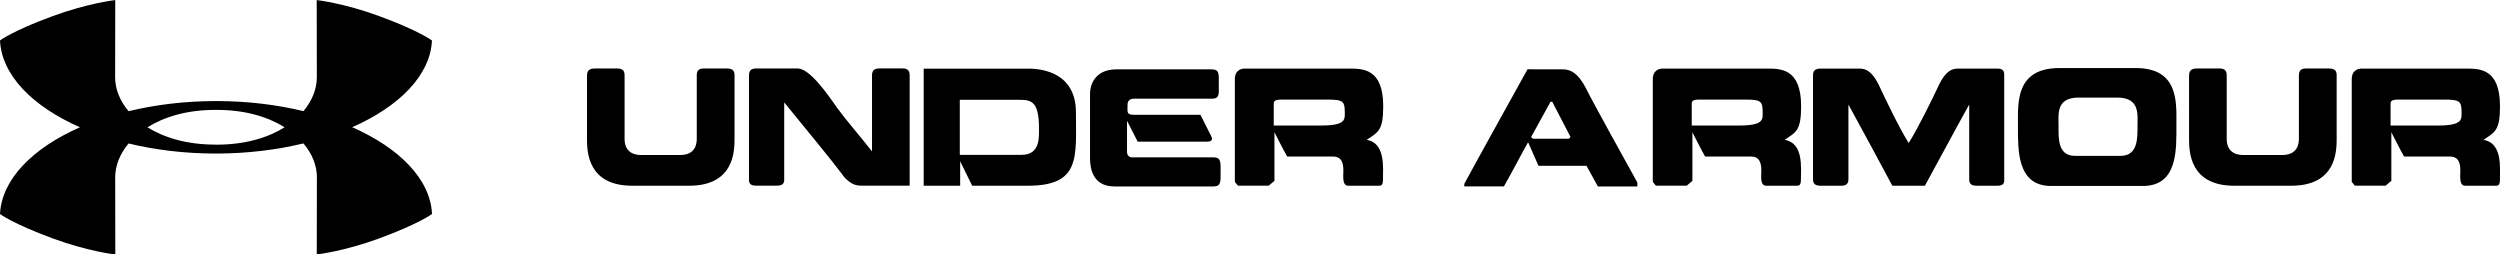
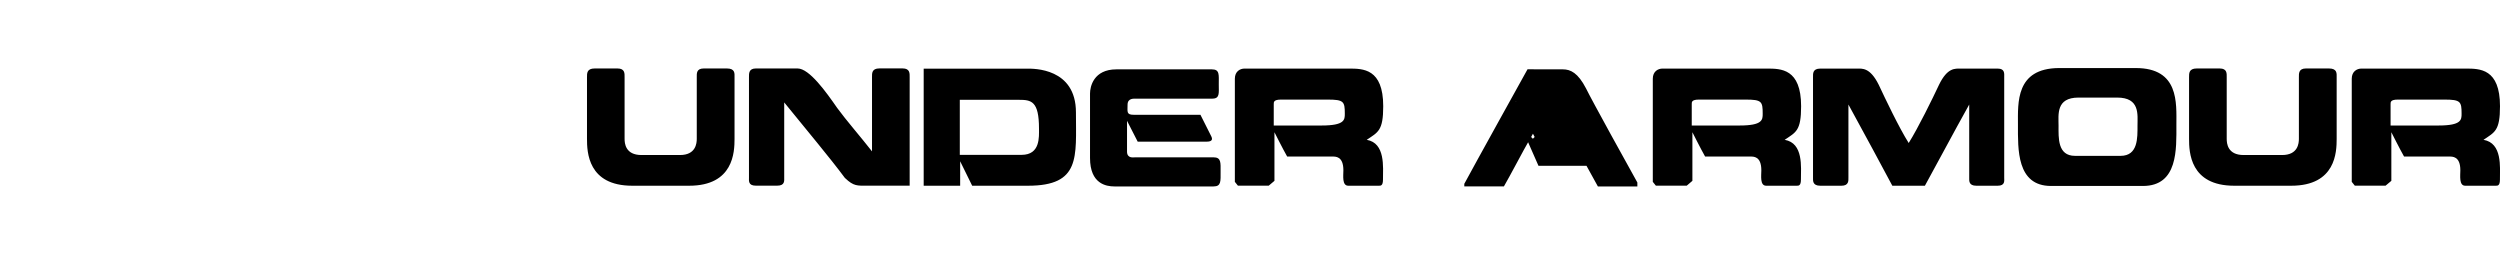
<svg xmlns="http://www.w3.org/2000/svg" viewBox="0 0 424.28 43.19" data-name="Layer 2" id="Layer_2">
  <g data-name="Layer 1" id="Layer_1-2">
    <g>
-       <path d="M107.3,31.52c-7.54,0-7.68-5.74-7.68-7.96v-10.45c0-.65-.04-1.49,1.3-1.49h3.88c1.28,0,1.2.88,1.2,1.49v10.45c0,.75.13,2.75,2.87,2.75h6.53c2.69,0,2.85-1.99,2.85-2.75v-10.45c0-.61-.09-1.49,1.18-1.49h3.94c1.42,0,1.29.88,1.29,1.49v10.45c0,2.22-.15,7.96-7.7,7.96M143.42,30.24c-2.66-3.58-6.46-8.08-10.33-12.86v12.73c0,.56.14,1.4-1.19,1.4h-3.63c-1.31,0-1.16-.84-1.16-1.4V13.09c0-.59-.05-1.47,1.16-1.47h7.09c2,0,4.86,4.02,6.72,6.7,1.46,2.01,4.12,5.07,5.91,7.37v-12.61c0-.59-.07-1.47,1.25-1.47h3.95c1.26,0,1.19.88,1.19,1.47v18.43h-7.28c-1.56,0-2.23.11-3.66-1.27M156.76,31.52V11.65h17.56c1.07,0,8.28-.14,8.28,7.43s.83,12.44-8.14,12.44h-9.47l-2.04-4.15v4.15M173.38,26.28c3.19,0,2.95-3.06,2.95-4.46,0-4.69-1.32-4.88-3.42-4.88h-10.02v9.34h10.49ZM189.47,11.77h16.19c1.36,0,1.18.9,1.18,2.55,0,1.55.21,2.43-1.18,2.43h-12.79c-.34,0-1.51-.17-1.51,1.03s-.22,1.7,1.06,1.7h11.31l1.82,3.62c.26.5.23.94-.76.94h-11.71l-1.81-3.54v5.22c0,1.21,1.08.98,1.39.98h13.29c1.32,0,1.2.92,1.2,2.43,0,1.61.12,2.51-1.2,2.51h-16.82c-1.4,0-4.14-.44-4.14-4.82v-10.95c0-1.15.6-4.1,4.48-4.1M211.21,11.64h17.71c2.38,0,5.83-.02,5.83,6.39,0,4.19-.89,4.4-2.8,5.7,3.19.55,2.76,4.63,2.76,6.74,0,1.07-.39,1.05-.7,1.05h-5.19c-1.09,0-.83-1.72-.83-2.62,0-2.43-1.36-2.33-1.9-2.33h-7.64c-.73-1.28-2.16-4.13-2.16-4.13v8.25l-.97.82h-5.23l-.52-.65V13.36c0-1.23.87-1.72,1.63-1.72M225.31,16.9h-7.88c-1.32,0-1.26.44-1.26.84v3.56h8.12c3.94,0,3.94-.98,3.94-2.01,0-2.05-.17-2.39-2.91-2.39M265.24,11.77c1.3,0,2.56.59,3.93,3.24.92,1.91,7.35,13.53,8.71,15.96v.67h-6.7l-1.93-3.5h-8.15l-1.76-4c-.5.82-3.19,5.93-4.11,7.5h-6.72v-.44c1.37-2.58,10.73-19.44,10.73-19.44M263.14,17.28l-3.29,5.97.3.3h6.09l.3-.3-3.11-5.99-.31.02M282.13,11.64h17.72c2.37,0,5.82-.02,5.82,6.39,0,4.19-.88,4.4-2.79,5.7,3.21.55,2.76,4.63,2.76,6.74,0,1.07-.4,1.05-.71,1.05h-5.19c-1.09,0-.82-1.72-.82-2.62,0-2.43-1.36-2.33-1.88-2.33h-7.66c-.73-1.28-2.16-4.13-2.16-4.13v8.25l-.96.82h-5.24l-.52-.65V13.36c0-1.23.88-1.72,1.63-1.72M296.25,16.9h-7.89c-1.32,0-1.25.44-1.25.84v3.56h8.12c3.92,0,3.92-.98,3.92-2.01,0-2.05-.15-2.39-2.89-2.39M321.15,31.52c-1.32-2.47-4.98-9.3-7.45-13.78v12.4c0,.52.08,1.38-1.19,1.38h-3.58c-1.34,0-1.24-.86-1.24-1.38V13.11c0-.61-.08-1.47,1.24-1.47h6.2c.92,0,2.24-.21,3.71,2.74,1.11,2.37,3.45,7.29,5.09,9.89,1.63-2.6,4.04-7.52,5.15-9.89,1.44-2.95,2.72-2.74,3.77-2.74h6.18c1.25,0,1.11.86,1.11,1.47v17.03c0,.52.19,1.38-1.11,1.38h-3.62c-1.32,0-1.21-.86-1.21-1.38v-12.4c-2.51,4.48-6.14,11.31-7.52,13.78M348.08,31.56c-5.86,0-5.61-6.28-5.61-10.38,0-3.73-.42-9.57,6.93-9.63h13.07c7.37,0,6.89,5.93,6.89,9.63,0,4.1.3,10.38-5.68,10.38M359.89,26.45c2.98,0,2.87-3.08,2.87-5.13,0-1.87.44-4.76-3.44-4.76h-6.57c-3.85,0-3.39,2.89-3.39,4.76,0,2.05-.19,5.13,2.79,5.13h7.75ZM379.17,31.52c-7.52,0-7.66-5.74-7.66-7.96v-10.45c0-.65-.04-1.49,1.3-1.49h3.9c1.28,0,1.19.88,1.19,1.49v10.45c0,.75.13,2.75,2.87,2.75h6.53c2.7,0,2.85-1.99,2.85-2.75v-10.45c0-.61-.06-1.49,1.19-1.49h3.92c1.42,0,1.3.88,1.3,1.49v10.45c0,2.22-.13,7.96-7.71,7.96M400.74,11.64h17.72c2.37,0,5.82-.02,5.82,6.39,0,4.19-.9,4.4-2.8,5.7,3.21.55,2.79,4.63,2.79,6.74,0,1.07-.4,1.05-.71,1.05h-5.19c-1.07,0-.82-1.72-.82-2.62,0-2.43-1.38-2.33-1.91-2.33h-7.64c-.73-1.28-2.16-4.13-2.16-4.13v8.25l-.98.82h-5.22l-.52-.65V13.36c0-1.23.88-1.72,1.63-1.72M414.84,16.9h-7.87c-1.32,0-1.26.44-1.26.84v3.56h8.13c3.92,0,3.92-.98,3.92-2.01,0-2.05-.17-2.39-2.91-2.39" />
-       <path d="M59.75,21.6c8.03-3.53,13.28-8.84,13.56-14.72h0s-2.11-1.64-8.96-4.15c-6.01-2.21-10.6-2.72-10.6-2.72l.02,13.12c0,1.96-.79,3.96-2.27,5.73-4.54-1.1-9.57-1.71-14.83-1.71-5.27,0-10.3.62-14.85,1.72-1.49-1.77-2.28-3.77-2.28-5.74l.02-13.12s-4.59.51-10.6,2.72C2.11,5.23,0,6.87,0,6.87c.28,5.89,5.53,11.2,13.57,14.73C5.54,25.13.29,30.44,0,36.32c0,0,2.12,1.63,8.97,4.15,6.01,2.21,10.6,2.72,10.6,2.72l-.02-13.11c0-1.96.79-3.96,2.27-5.73,4.54,1.1,9.56,1.71,14.83,1.71h0c5.27,0,10.3-.62,14.85-1.72,1.49,1.77,2.28,3.77,2.28,5.73l-.02,13.11s4.59-.51,10.6-2.72c6.85-2.52,8.96-4.15,8.96-4.15-.28-5.89-5.53-11.19-13.57-14.73ZM36.5,24.54c-4.76,0-8.63-1.16-11.47-2.94,2.84-1.78,6.72-2.95,11.49-2.95h.15s0,0,0,0h.15c4.76,0,8.63,1.17,11.48,2.95-2.84,1.78-6.72,2.95-11.48,2.95h-.31Z" />
+       <path d="M107.3,31.52c-7.54,0-7.68-5.74-7.68-7.96v-10.45c0-.65-.04-1.49,1.3-1.49h3.88c1.28,0,1.2.88,1.2,1.49v10.45c0,.75.13,2.75,2.87,2.75h6.53c2.69,0,2.85-1.99,2.85-2.75v-10.45c0-.61-.09-1.49,1.18-1.49h3.94c1.42,0,1.29.88,1.29,1.49v10.45c0,2.22-.15,7.96-7.7,7.96M143.42,30.24c-2.66-3.58-6.46-8.08-10.33-12.86v12.73c0,.56.14,1.4-1.19,1.4h-3.63c-1.31,0-1.16-.84-1.16-1.4V13.09c0-.59-.05-1.47,1.16-1.47h7.09c2,0,4.86,4.02,6.72,6.7,1.46,2.01,4.12,5.07,5.91,7.37v-12.61c0-.59-.07-1.47,1.25-1.47h3.95c1.26,0,1.19.88,1.19,1.47v18.43h-7.28c-1.56,0-2.23.11-3.66-1.27M156.76,31.52V11.65h17.56c1.07,0,8.28-.14,8.28,7.43s.83,12.44-8.14,12.44h-9.47l-2.04-4.15v4.15M173.38,26.28c3.19,0,2.95-3.06,2.95-4.46,0-4.69-1.32-4.88-3.42-4.88h-10.02v9.34h10.49ZM189.47,11.77h16.19c1.36,0,1.18.9,1.18,2.55,0,1.55.21,2.43-1.18,2.43h-12.79c-.34,0-1.51-.17-1.51,1.03s-.22,1.7,1.06,1.7h11.31l1.82,3.62c.26.5.23.94-.76.94h-11.71l-1.81-3.54v5.22c0,1.21,1.08.98,1.39.98h13.29c1.32,0,1.2.92,1.2,2.43,0,1.61.12,2.51-1.2,2.51h-16.82c-1.4,0-4.14-.44-4.14-4.82v-10.95c0-1.15.6-4.1,4.48-4.1M211.21,11.64h17.71c2.38,0,5.83-.02,5.83,6.39,0,4.19-.89,4.4-2.8,5.7,3.19.55,2.76,4.63,2.76,6.74,0,1.07-.39,1.05-.7,1.05h-5.19c-1.09,0-.83-1.72-.83-2.62,0-2.43-1.36-2.33-1.9-2.33h-7.64c-.73-1.28-2.16-4.13-2.16-4.13v8.25l-.97.82h-5.23l-.52-.65V13.36c0-1.23.87-1.72,1.63-1.72M225.31,16.9h-7.88c-1.32,0-1.26.44-1.26.84v3.56h8.12c3.94,0,3.94-.98,3.94-2.01,0-2.05-.17-2.39-2.91-2.39M265.24,11.77c1.3,0,2.56.59,3.93,3.24.92,1.91,7.35,13.53,8.71,15.96v.67h-6.7l-1.93-3.5h-8.15l-1.76-4c-.5.82-3.19,5.93-4.11,7.5h-6.72v-.44c1.37-2.58,10.73-19.44,10.73-19.44M263.14,17.28l-3.29,5.97.3.3l.3-.3-3.11-5.99-.31.02M282.13,11.64h17.72c2.37,0,5.82-.02,5.82,6.39,0,4.19-.88,4.4-2.79,5.7,3.21.55,2.76,4.63,2.76,6.74,0,1.07-.4,1.05-.71,1.05h-5.19c-1.09,0-.82-1.72-.82-2.62,0-2.43-1.36-2.33-1.88-2.33h-7.66c-.73-1.28-2.16-4.13-2.16-4.13v8.25l-.96.82h-5.24l-.52-.65V13.36c0-1.23.88-1.72,1.63-1.72M296.25,16.9h-7.89c-1.32,0-1.25.44-1.25.84v3.56h8.12c3.92,0,3.92-.98,3.92-2.01,0-2.05-.15-2.39-2.89-2.39M321.15,31.52c-1.32-2.47-4.98-9.3-7.45-13.78v12.4c0,.52.08,1.38-1.19,1.38h-3.58c-1.34,0-1.24-.86-1.24-1.38V13.11c0-.61-.08-1.47,1.24-1.47h6.2c.92,0,2.24-.21,3.71,2.74,1.11,2.37,3.45,7.29,5.09,9.89,1.63-2.6,4.04-7.52,5.15-9.89,1.44-2.95,2.72-2.74,3.77-2.74h6.18c1.25,0,1.11.86,1.11,1.47v17.03c0,.52.19,1.38-1.11,1.38h-3.62c-1.32,0-1.21-.86-1.21-1.38v-12.4c-2.51,4.48-6.14,11.31-7.52,13.78M348.08,31.56c-5.86,0-5.61-6.28-5.61-10.38,0-3.73-.42-9.57,6.93-9.63h13.07c7.37,0,6.89,5.93,6.89,9.63,0,4.1.3,10.38-5.68,10.38M359.89,26.45c2.98,0,2.87-3.08,2.87-5.13,0-1.87.44-4.76-3.44-4.76h-6.57c-3.85,0-3.39,2.89-3.39,4.76,0,2.05-.19,5.13,2.79,5.13h7.75ZM379.17,31.52c-7.52,0-7.66-5.74-7.66-7.96v-10.45c0-.65-.04-1.49,1.3-1.49h3.9c1.28,0,1.19.88,1.19,1.49v10.45c0,.75.13,2.75,2.87,2.75h6.53c2.7,0,2.85-1.99,2.85-2.75v-10.45c0-.61-.06-1.49,1.19-1.49h3.92c1.42,0,1.3.88,1.3,1.49v10.45c0,2.22-.13,7.96-7.71,7.96M400.74,11.64h17.72c2.37,0,5.82-.02,5.82,6.39,0,4.19-.9,4.4-2.8,5.7,3.21.55,2.79,4.63,2.79,6.74,0,1.07-.4,1.05-.71,1.05h-5.19c-1.07,0-.82-1.72-.82-2.62,0-2.43-1.38-2.33-1.91-2.33h-7.64c-.73-1.28-2.16-4.13-2.16-4.13v8.25l-.98.82h-5.22l-.52-.65V13.36c0-1.23.88-1.72,1.63-1.72M414.84,16.9h-7.87c-1.32,0-1.26.44-1.26.84v3.56h8.13c3.92,0,3.92-.98,3.92-2.01,0-2.05-.17-2.39-2.91-2.39" />
    </g>
  </g>
</svg>